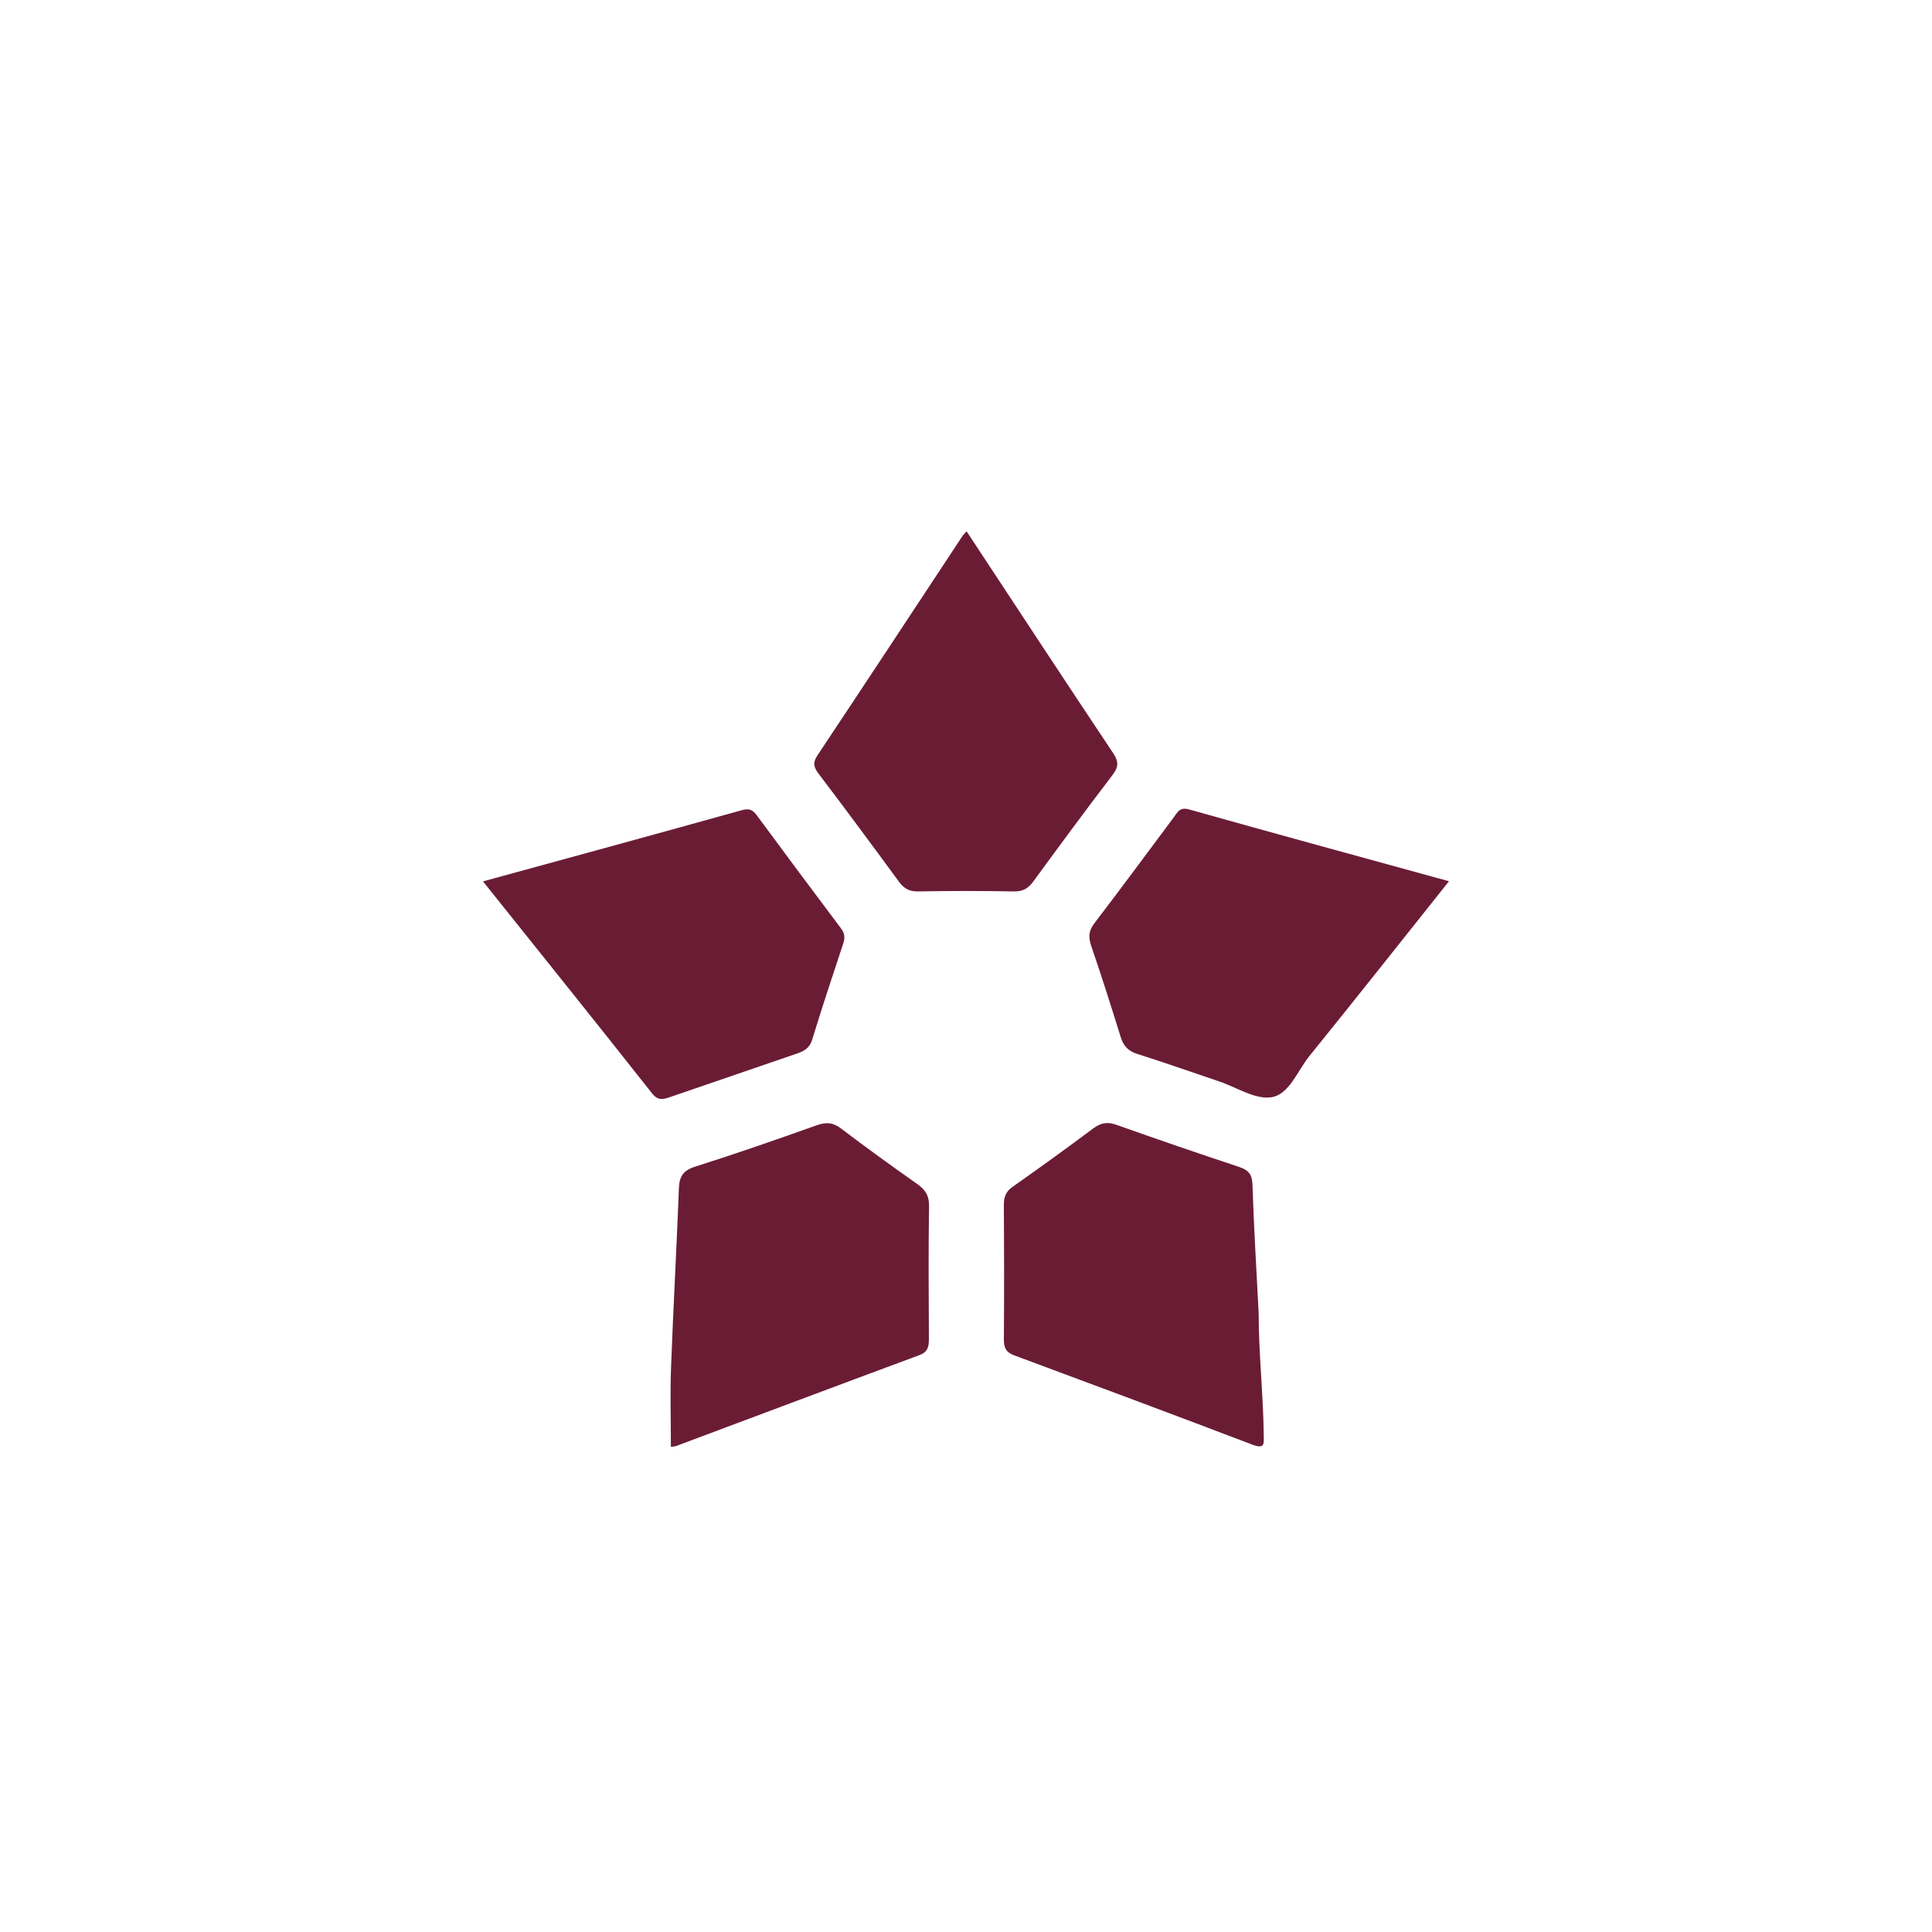
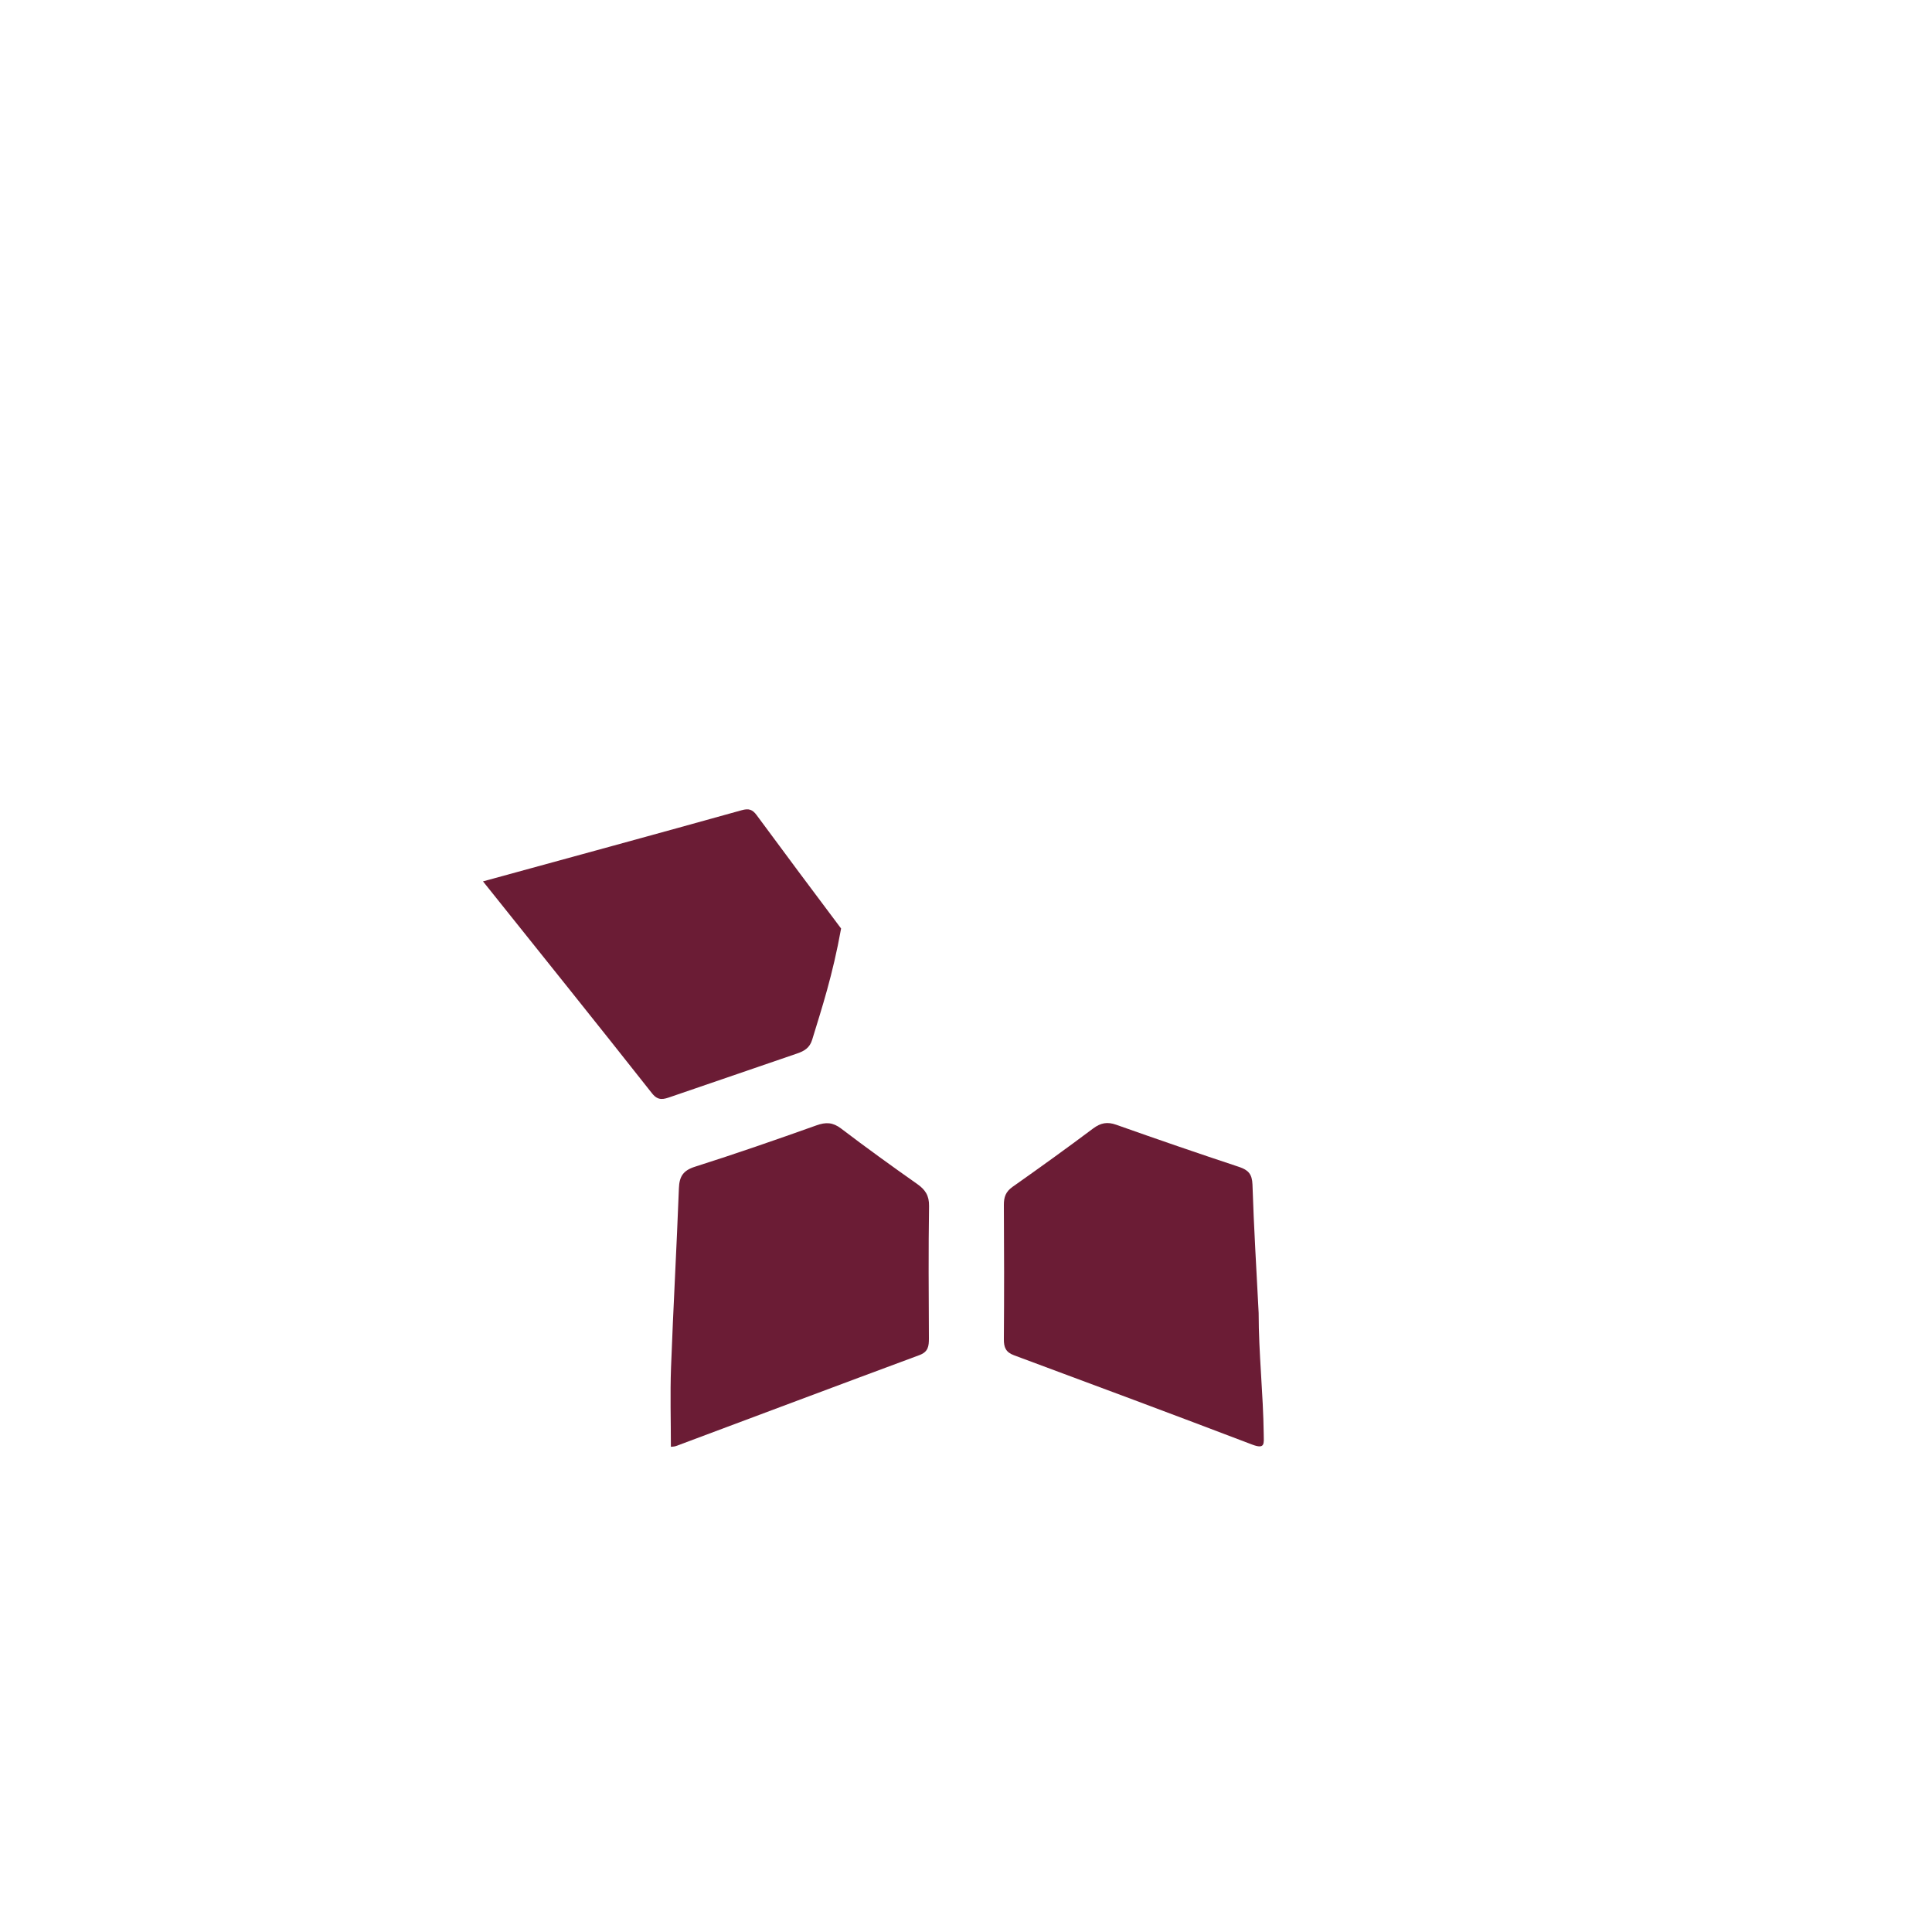
<svg xmlns="http://www.w3.org/2000/svg" fill="none" height="40" viewBox="0 0 40 40" width="40">
  <g clip-path="url(#clip0_1_96)">
    <g clip-path="url(#clip1_1_96)">
-       <path d="M10 18.248C11.822 17.749 13.591 17.267 15.355 16.775C15.504 16.733 15.58 16.76 15.666 16.877C16.245 17.662 16.828 18.444 17.414 19.224C17.491 19.326 17.497 19.416 17.458 19.535C17.238 20.197 17.019 20.86 16.815 21.527C16.763 21.697 16.65 21.761 16.505 21.811C15.633 22.11 14.761 22.41 13.887 22.709C13.748 22.756 13.631 22.803 13.5 22.637C12.354 21.184 11.195 19.743 10 18.248Z" fill="#6B1C35" />
-       <path d="M30 18.245C29.015 19.481 28.071 20.676 27.113 21.86C26.865 22.166 26.695 22.653 26.331 22.716C25.996 22.774 25.605 22.512 25.24 22.389C24.674 22.198 24.11 21.999 23.541 21.819C23.354 21.759 23.259 21.653 23.203 21.472C23.008 20.842 22.808 20.213 22.594 19.589C22.532 19.406 22.536 19.273 22.66 19.112C23.214 18.389 23.755 17.653 24.3 16.924C24.379 16.819 24.421 16.703 24.618 16.758C26.392 17.258 28.171 17.742 30 18.245Z" fill="#6B1C35" />
-       <path d="M20.012 11C21.038 12.558 22.039 14.082 23.05 15.598C23.169 15.777 23.155 15.888 23.028 16.053C22.474 16.778 21.933 17.512 21.395 18.248C21.29 18.391 21.18 18.46 20.994 18.456C20.331 18.444 19.667 18.444 19.005 18.456C18.817 18.46 18.709 18.389 18.605 18.246C18.059 17.5 17.509 16.758 16.95 16.021C16.846 15.883 16.822 15.793 16.926 15.636C17.93 14.129 18.924 12.616 19.922 11.105C19.942 11.074 19.97 11.049 20.012 11Z" fill="#6B1C35" />
+       <path d="M10 18.248C11.822 17.749 13.591 17.267 15.355 16.775C15.504 16.733 15.58 16.76 15.666 16.877C16.245 17.662 16.828 18.444 17.414 19.224C17.238 20.197 17.019 20.86 16.815 21.527C16.763 21.697 16.65 21.761 16.505 21.811C15.633 22.11 14.761 22.41 13.887 22.709C13.748 22.756 13.631 22.803 13.5 22.637C12.354 21.184 11.195 19.743 10 18.248Z" fill="#6B1C35" />
      <path d="M13.89 29.954C13.89 29.405 13.873 28.859 13.893 28.313C13.939 27.075 14.009 25.839 14.056 24.601C14.065 24.355 14.146 24.232 14.391 24.155C15.234 23.887 16.07 23.597 16.902 23.3C17.1 23.229 17.243 23.235 17.414 23.365C17.931 23.759 18.458 24.139 18.989 24.513C19.157 24.631 19.238 24.752 19.235 24.97C19.221 25.883 19.227 26.796 19.232 27.71C19.232 27.87 19.219 27.988 19.036 28.056C17.355 28.679 15.676 29.311 13.996 29.939C13.95 29.954 13.898 29.952 13.89 29.954Z" fill="#6B1C35" />
      <path d="M26.059 27.183C26.059 28.02 26.154 28.857 26.164 29.694C26.166 29.886 26.198 30.012 25.924 29.908C24.284 29.283 22.639 28.67 20.993 28.059C20.823 27.996 20.782 27.895 20.784 27.724C20.791 26.799 20.79 25.874 20.784 24.948C20.783 24.784 20.823 24.672 20.963 24.573C21.525 24.177 22.082 23.776 22.632 23.364C22.789 23.247 22.925 23.221 23.111 23.287C23.955 23.586 24.803 23.878 25.654 24.16C25.844 24.223 25.923 24.308 25.931 24.523C25.959 25.41 26.014 26.296 26.059 27.183C26.092 27.183 26.025 27.183 26.059 27.183Z" fill="#6B1C35" />
    </g>
  </g>
  <defs>
    <clipPath id="clip0_1_96">
      <rect fill="white" height="40" width="40" />
    </clipPath>
    <clipPath id="clip1_1_96">
      <rect fill="white" height="18.954" transform="translate(10 11)" width="20" />
    </clipPath>
  </defs>
</svg>